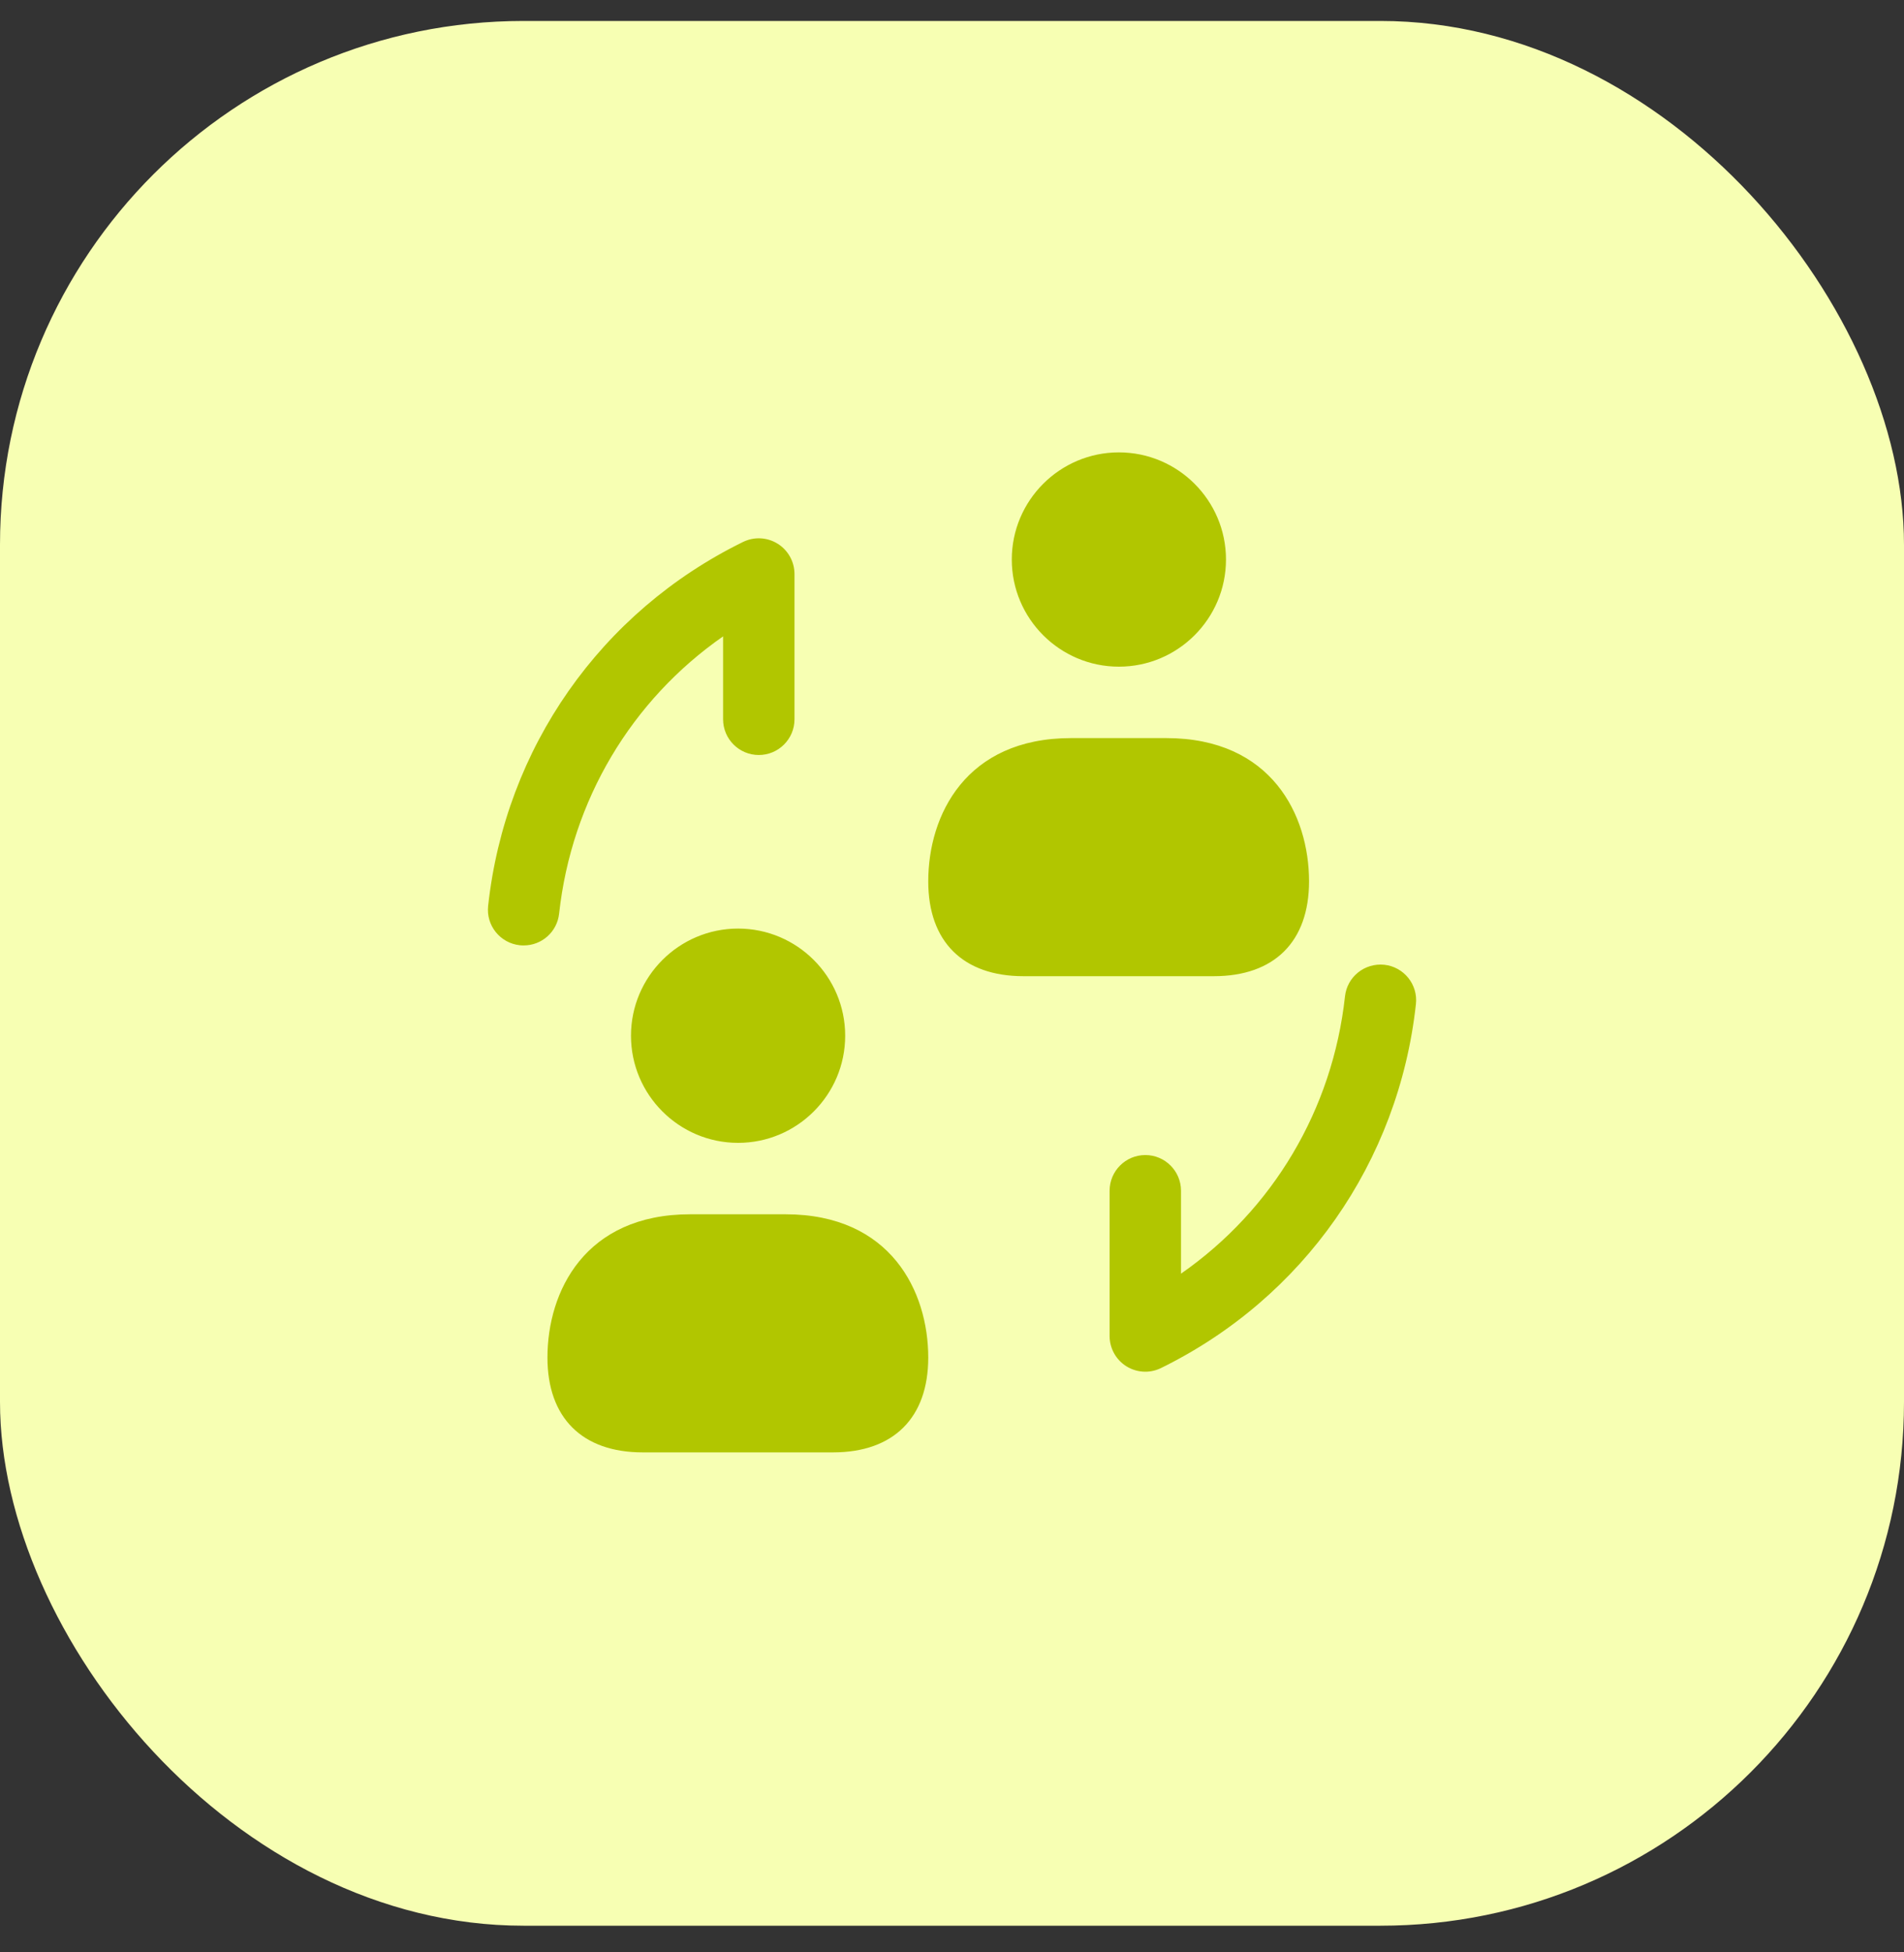
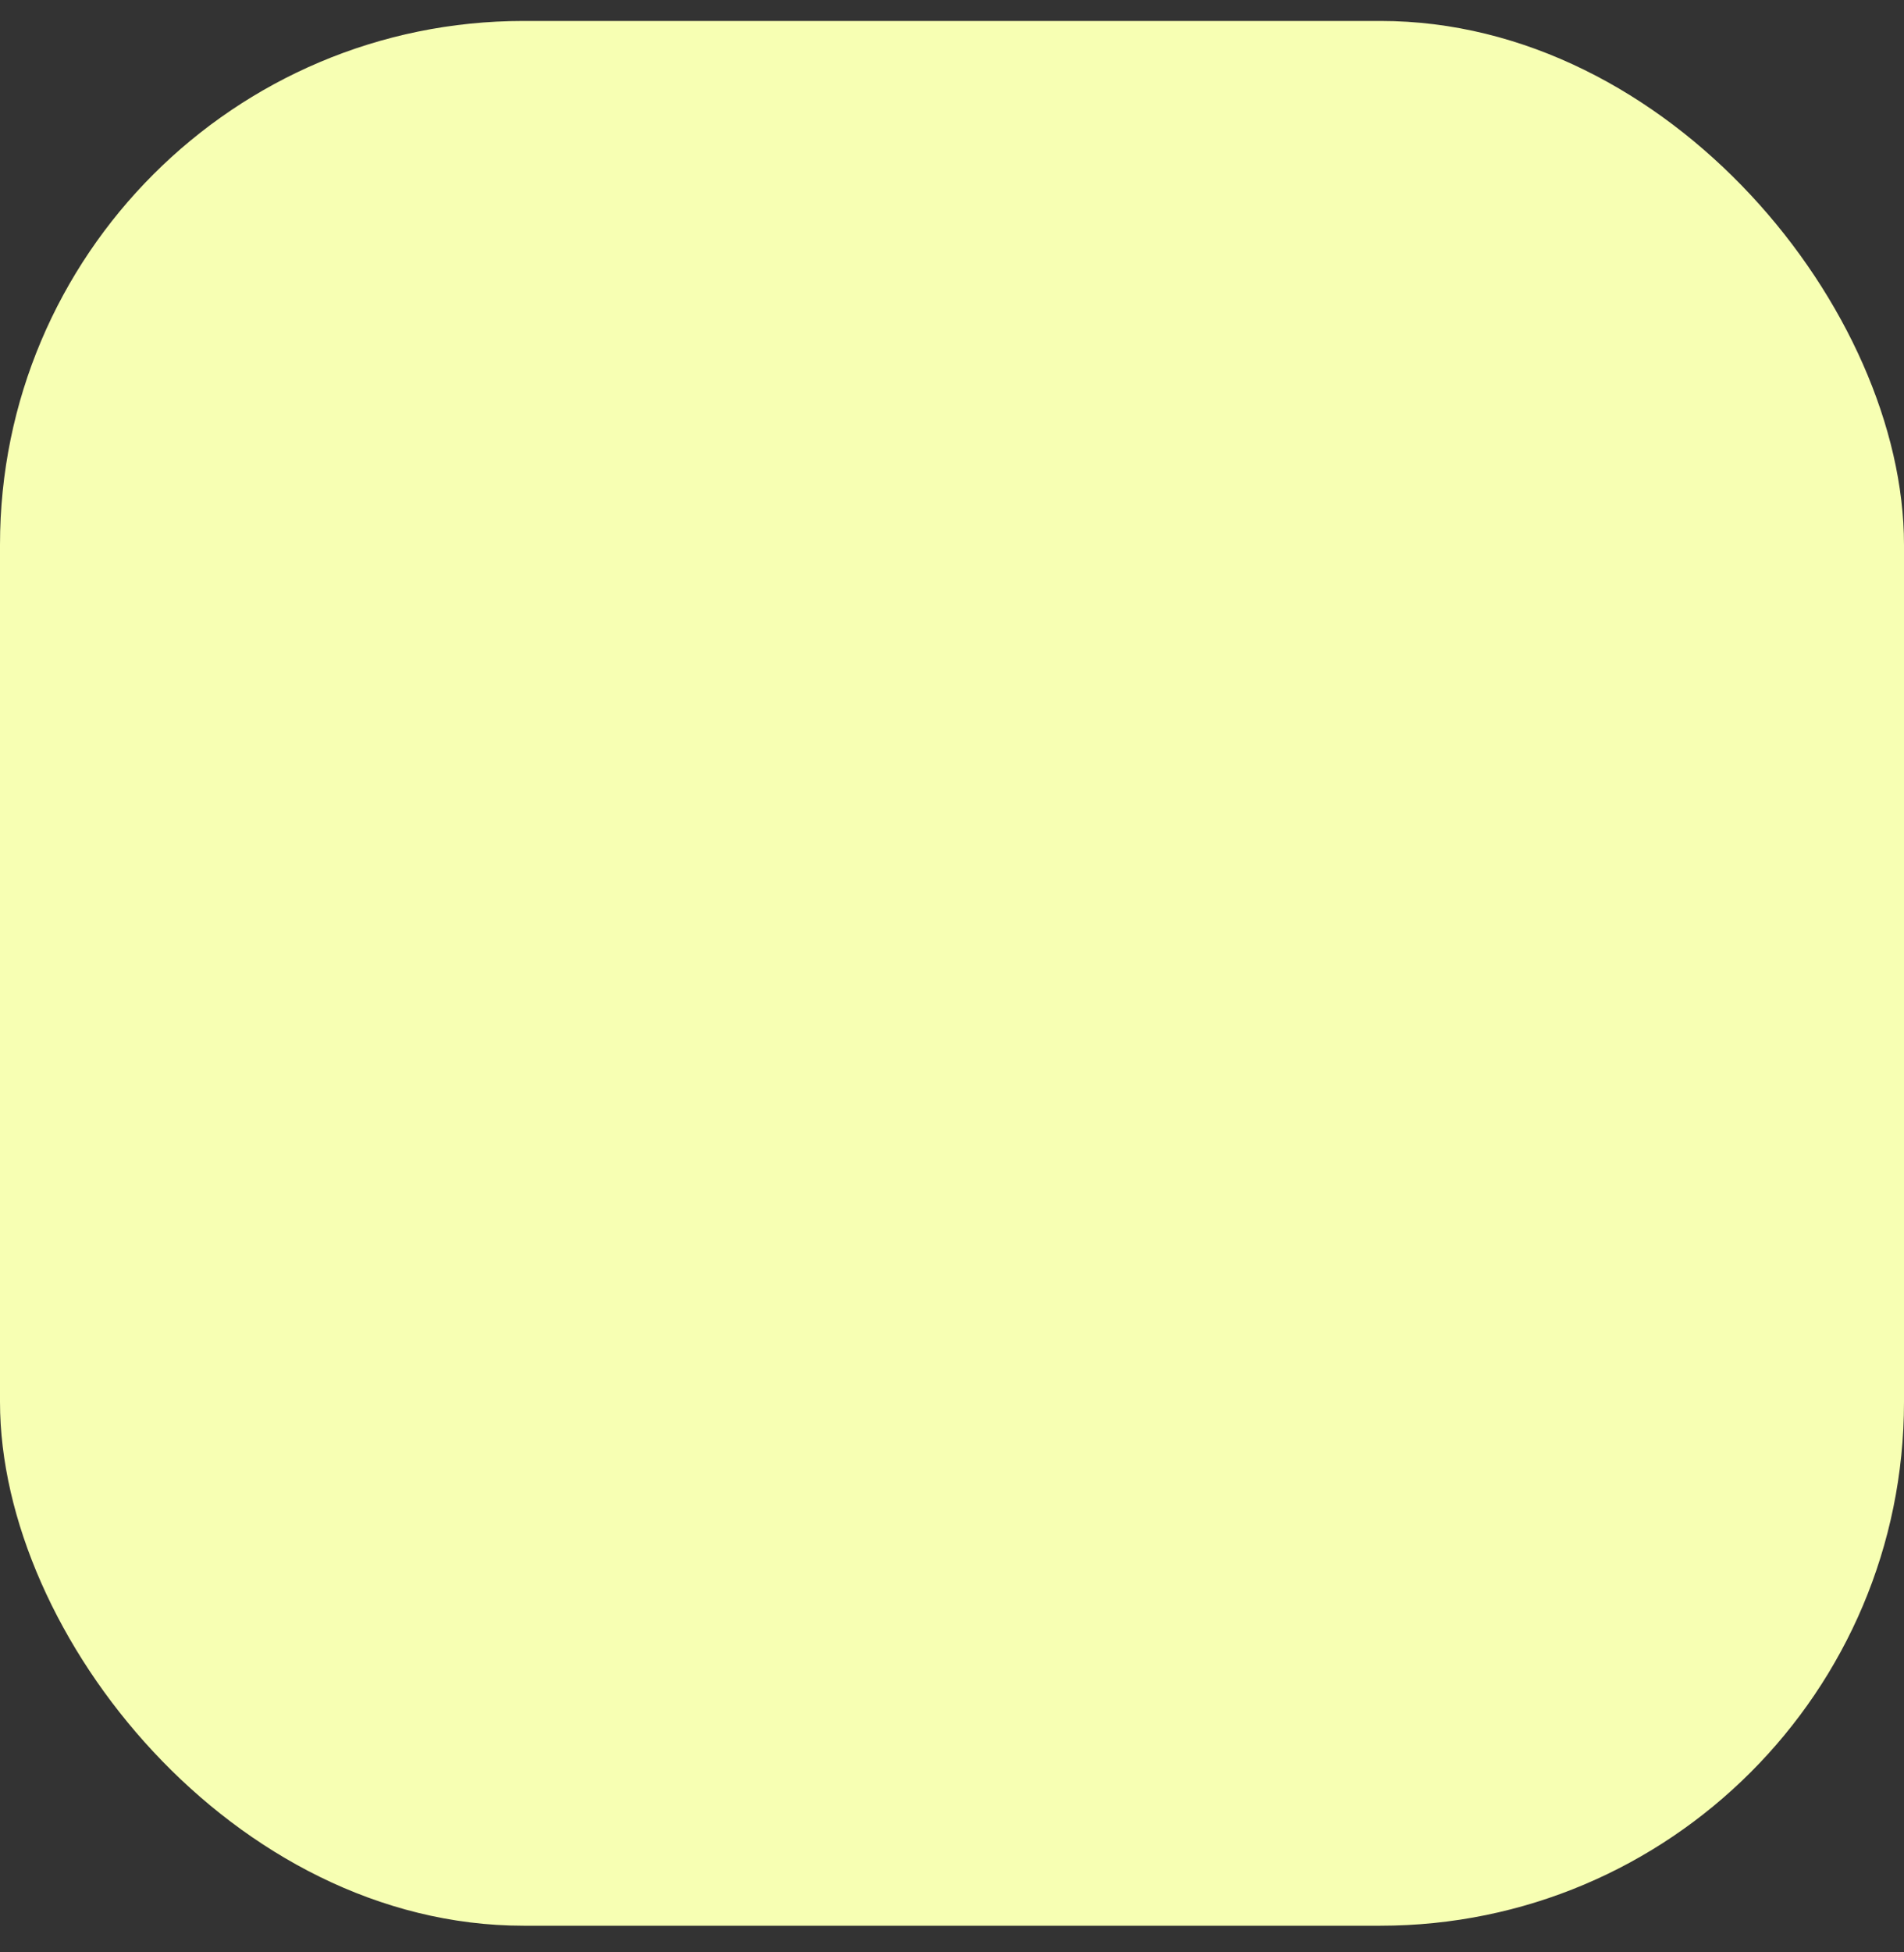
<svg xmlns="http://www.w3.org/2000/svg" width="40" height="41" viewBox="0 0 40 41" fill="none">
  <rect x="0" y="0" width="40" height="41" fill="#333333" stroke="none" />
  <rect y="0.44" width="40" height="40" rx="11" fill="#F7FFB3" />
-   <path d="M27.501 18.509C27.501 19.774 26.772 20.5 25.5 20.5H21.502C20.231 20.5 19.501 19.774 19.501 18.509C19.501 17.121 20.287 15.5 22.501 15.5H24.501C26.715 15.5 27.501 17.121 27.501 18.509ZM23.506 14C24.746 14 25.756 12.991 25.756 11.75C25.756 10.509 24.746 9.5 23.506 9.5C22.266 9.5 21.256 10.509 21.256 11.75C21.256 12.991 22.266 14 23.506 14ZM19.501 28.509C19.501 29.774 18.772 30.5 17.5 30.5H13.502C12.231 30.5 11.501 29.774 11.501 28.509C11.501 27.121 12.287 25.5 14.501 25.5H16.501C18.715 25.5 19.501 27.121 19.501 28.509ZM15.506 24C16.746 24 17.756 22.991 17.756 21.75C17.756 20.509 16.746 19.5 15.506 19.5C14.266 19.5 13.256 20.509 13.256 21.75C13.256 22.991 14.266 24 15.506 24ZM11.746 19.187C12.007 16.804 13.267 14.703 15.191 13.364V15.105C15.191 15.519 15.527 15.855 15.941 15.855C16.355 15.855 16.691 15.519 16.691 15.105V12.055C16.691 11.796 16.557 11.555 16.337 11.418C16.117 11.281 15.844 11.267 15.61 11.381C12.619 12.848 10.617 15.705 10.255 19.023C10.209 19.435 10.507 19.805 10.919 19.85C10.946 19.853 10.974 19.854 11.001 19.854C11.38 19.855 11.704 19.571 11.746 19.187ZM24.391 28.729C27.382 27.261 29.384 24.404 29.746 21.087C29.792 20.675 29.494 20.305 29.082 20.26C28.669 20.218 28.301 20.512 28.256 20.924C27.995 23.307 26.735 25.408 24.811 26.747V25.006C24.811 24.592 24.475 24.256 24.061 24.256C23.647 24.256 23.311 24.592 23.311 25.006V28.056C23.311 28.315 23.445 28.556 23.665 28.693C23.786 28.768 23.924 28.806 24.061 28.806C24.174 28.806 24.286 28.78 24.391 28.729Z" fill="#B1C600" />
</svg>